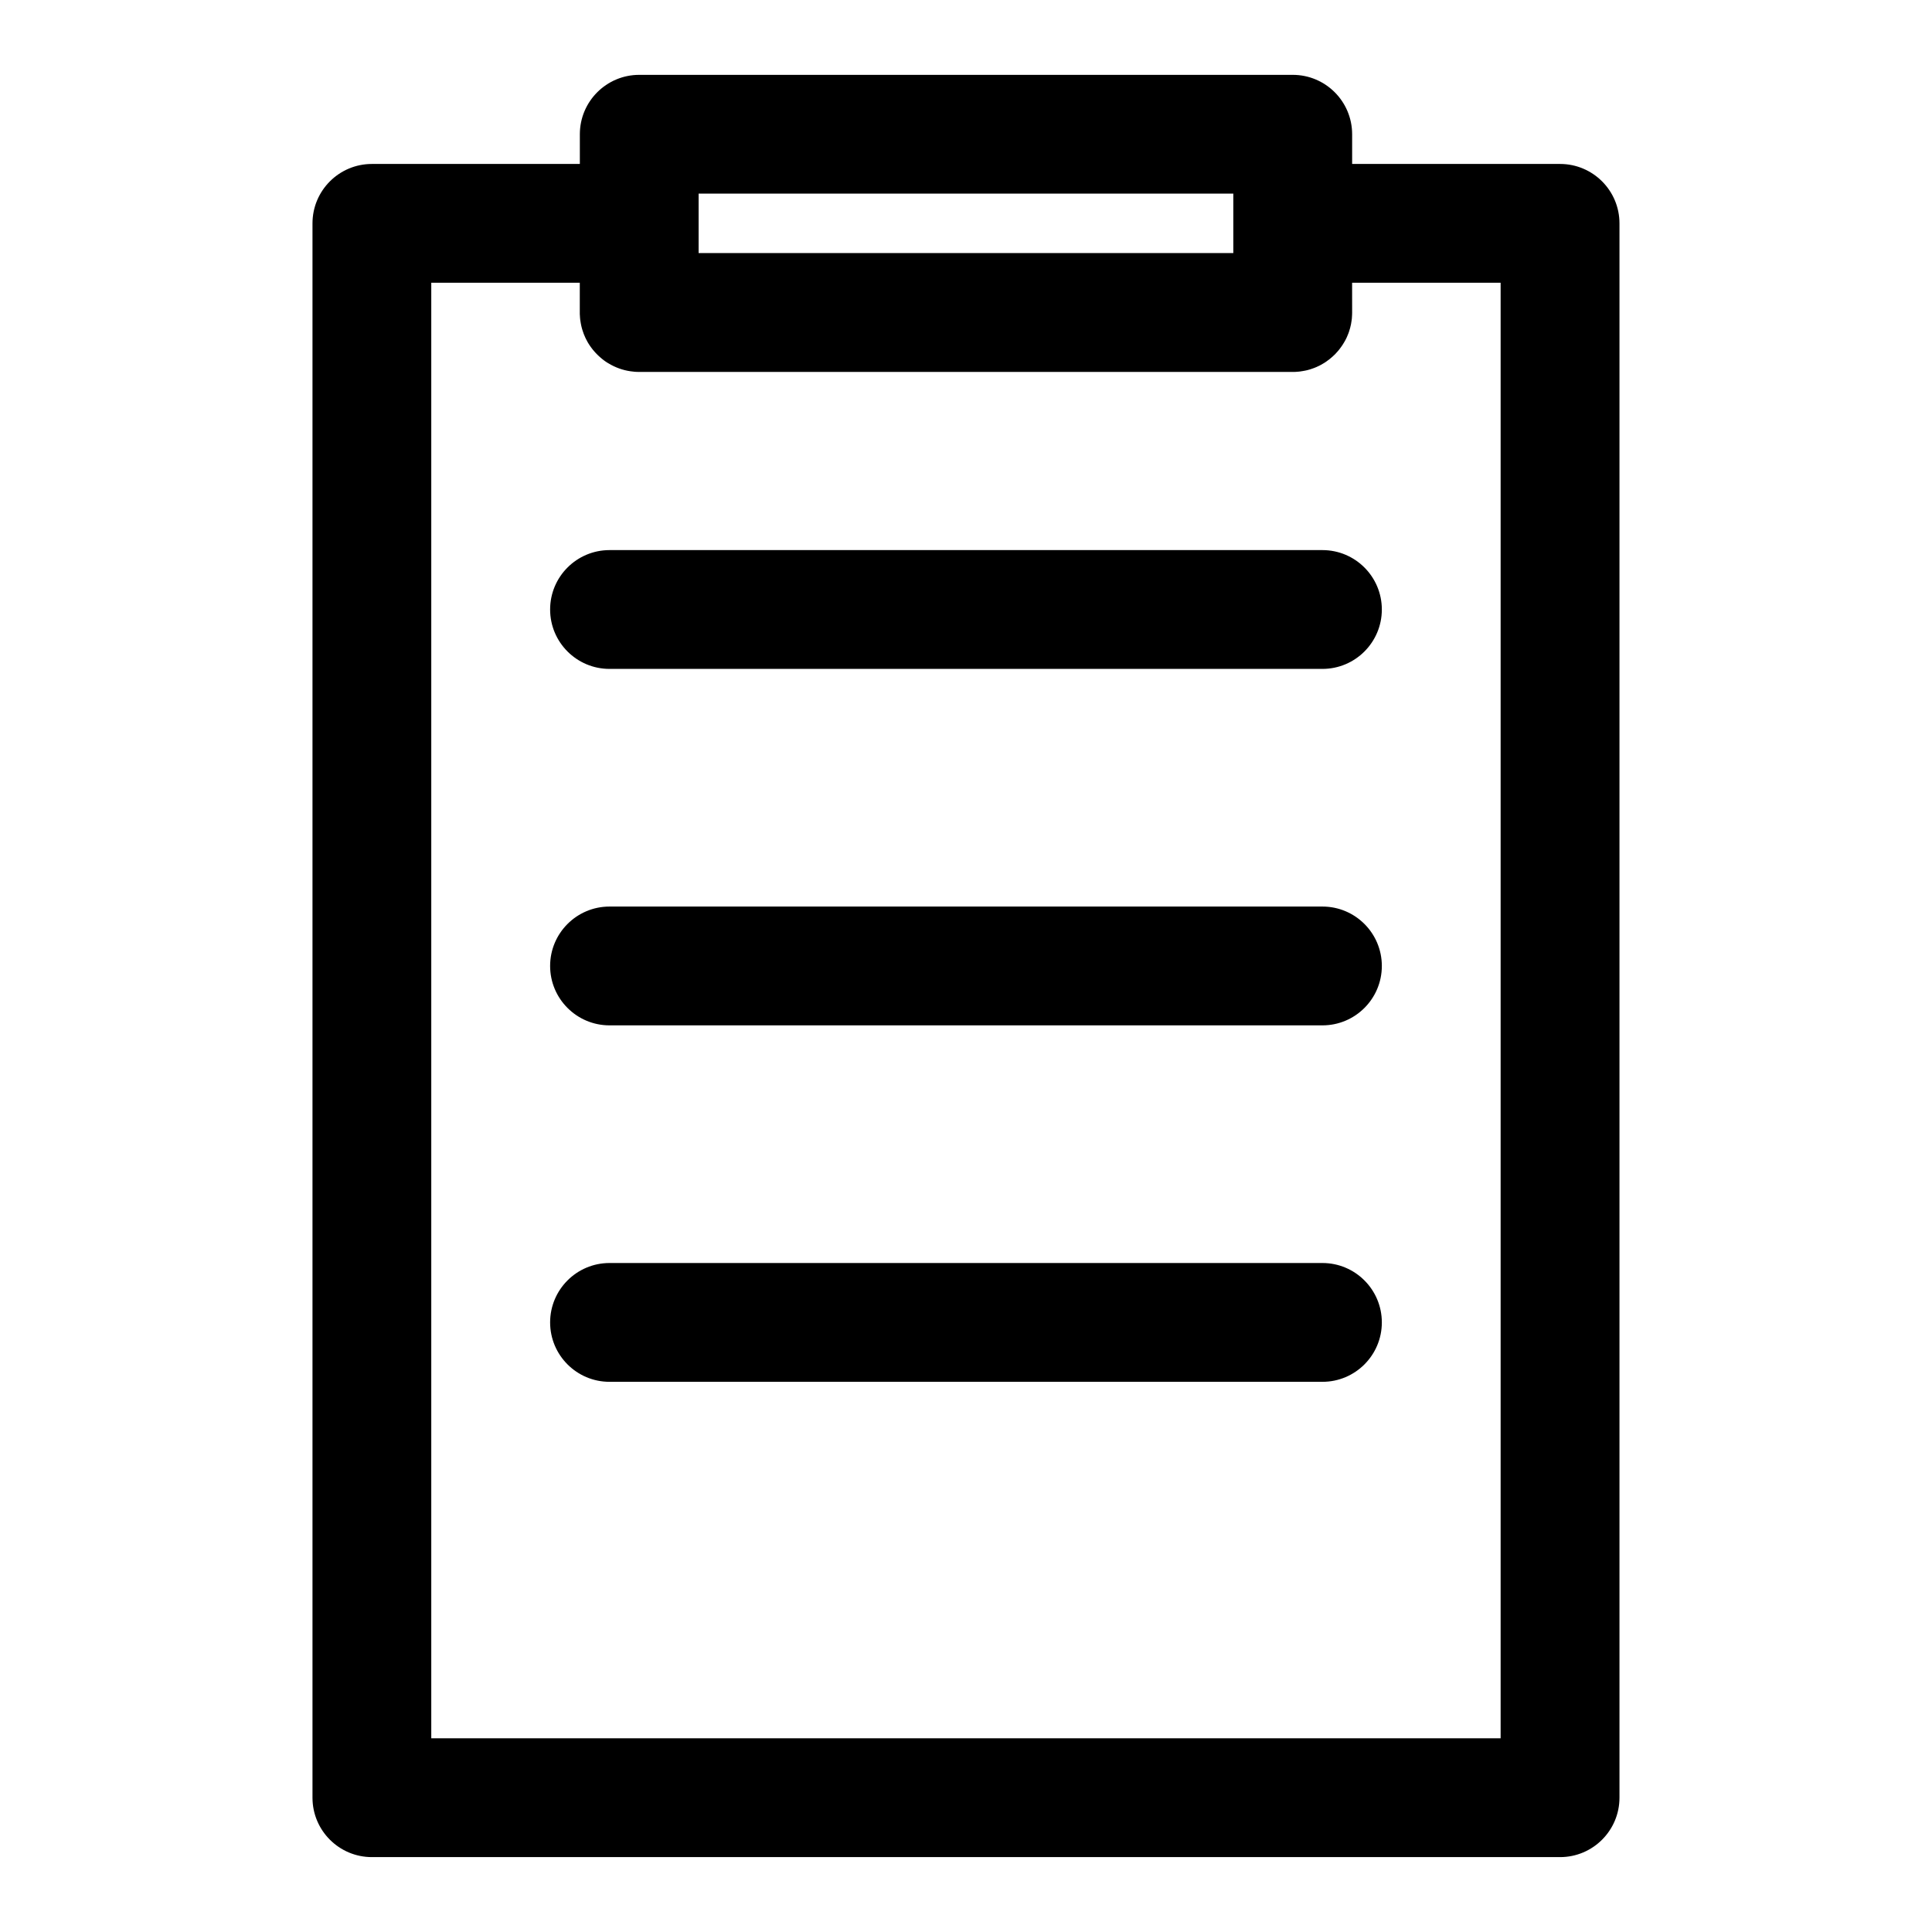
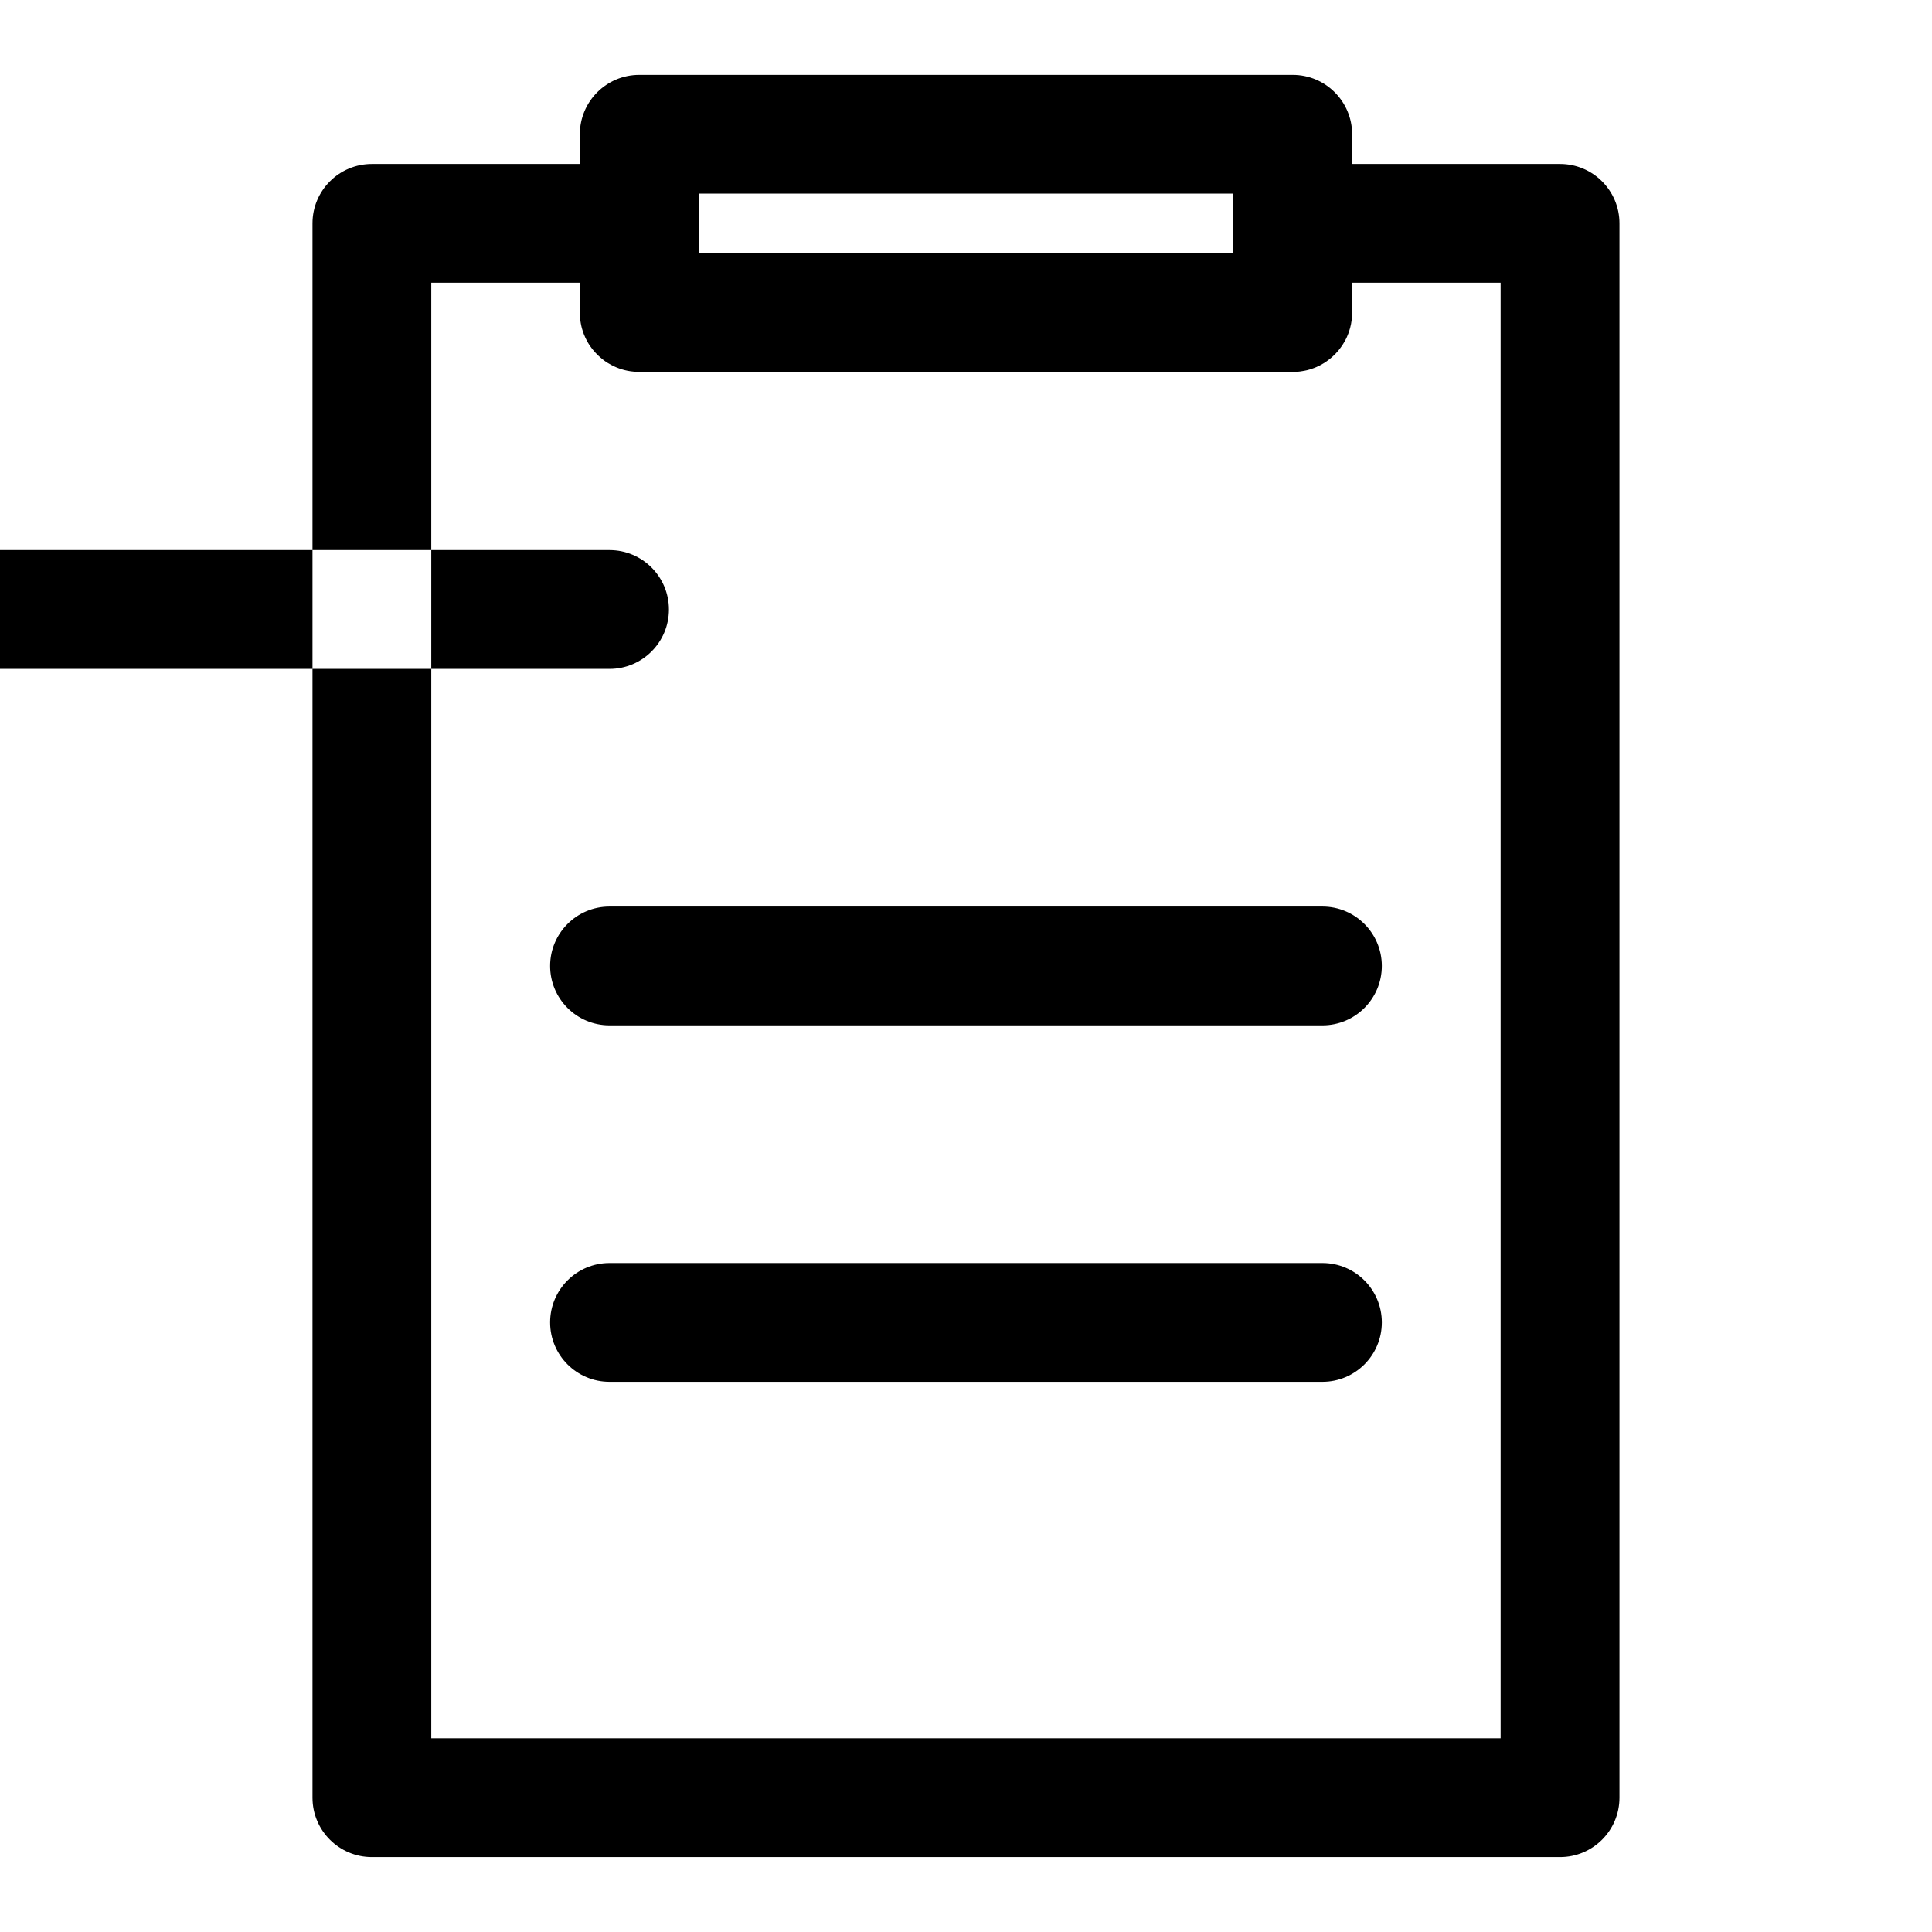
<svg xmlns="http://www.w3.org/2000/svg" fill="#000000" width="800px" height="800px" version="1.1" viewBox="144 144 512 512">
-   <path d="m297.66 187.45h-55.105c-8.691 0-15.742 7.055-15.742 15.742v417.22c0 8.691 7.055 15.742 15.742 15.742h314.88c8.691 0 15.742-7.055 15.742-15.742v-417.22c0-8.691-7.055-15.742-15.742-15.742h-55.105v-7.871c0-8.691-7.055-15.742-15.742-15.742h-173.18c-8.691 0-15.742 7.055-15.742 15.742v7.871zm204.67 39.406-0.016 0.598-0.031 0.504-0.031 0.488-0.062 0.488-0.156 0.977-0.219 0.945-0.281 0.945-0.156 0.457-0.438 1.07-0.25 0.52-0.25 0.473-0.285 0.488-0.301 0.488-0.316 0.473-0.332 0.457-0.285 0.379-0.363 0.441-0.316 0.348-0.379 0.426-0.348 0.332-0.41 0.379-0.363 0.316-0.457 0.379-0.457 0.332-0.363 0.27-0.473 0.316-0.426 0.25-0.473 0.27c-0.094 0.047-0.172 0.094-0.25 0.141l-0.188 0.094c-0.219 0.109-0.441 0.219-0.676 0.316l-0.094 0.047c-0.441 0.188-0.883 0.363-1.34 0.504l-0.473 0.156-0.41 0.109-0.141 0.047c-0.41 0.094-0.82 0.188-1.242 0.25l-0.789 0.125-0.301 0.031c-0.062 0-0.125 0.016-0.188 0.016-0.078 0-0.141 0.016-0.203 0.016-0.141 0.016-0.27 0.016-0.41 0.031-0.125 0-0.27 0-0.395 0.016h-173.8l-0.504-0.016-0.41-0.016-0.395-0.047c-2.125-0.188-4.125-0.82-5.902-1.777-0.203-0.094-0.395-0.203-0.582-0.332l-0.332-0.188-0.395-0.25-0.395-0.27-0.379-0.285-0.379-0.301-0.426-0.363-0.426-0.379-0.41-0.395-0.426-0.441-0.379-0.426-0.363-0.426-0.348-0.457-0.332-0.457-0.316-0.473-0.301-0.488-0.25-0.457-0.27-0.52-0.203-0.426-0.375-0.883-0.312-0.914-0.141-0.457-0.125-0.473-0.109-0.473-0.094-0.488-0.156-0.977-0.047-0.488-0.062-1.008v-8.281h-39.359v385.73h283.39v-385.73h-39.359zm-196.8 283.34h188.93c8.691 0 15.742-7.055 15.742-15.742 0-8.691-7.055-15.742-15.742-15.742h-188.93c-8.691 0-15.742 7.055-15.742 15.742 0 8.691 7.055 15.742 15.742 15.742zm0-94.465h188.93c8.691 0 15.742-7.055 15.742-15.742 0-8.691-7.055-15.742-15.742-15.742h-188.93c-8.691 0-15.742 7.055-15.742 15.742 0 8.691 7.055 15.742 15.742 15.742zm0-94.465h188.93c8.691 0 15.742-7.055 15.742-15.742 0-8.691-7.055-15.742-15.742-15.742h-188.93c-8.691 0-15.742 7.055-15.742 15.742 0 8.691 7.055 15.742 15.742 15.742zm165.31-125.95h-141.7v7.871 7.871h141.7z" fill-rule="evenodd" />
+   <path d="m297.66 187.45h-55.105c-8.691 0-15.742 7.055-15.742 15.742v417.22c0 8.691 7.055 15.742 15.742 15.742h314.88c8.691 0 15.742-7.055 15.742-15.742v-417.22c0-8.691-7.055-15.742-15.742-15.742h-55.105v-7.871c0-8.691-7.055-15.742-15.742-15.742h-173.18c-8.691 0-15.742 7.055-15.742 15.742v7.871zm204.67 39.406-0.016 0.598-0.031 0.504-0.031 0.488-0.062 0.488-0.156 0.977-0.219 0.945-0.281 0.945-0.156 0.457-0.438 1.07-0.25 0.52-0.25 0.473-0.285 0.488-0.301 0.488-0.316 0.473-0.332 0.457-0.285 0.379-0.363 0.441-0.316 0.348-0.379 0.426-0.348 0.332-0.41 0.379-0.363 0.316-0.457 0.379-0.457 0.332-0.363 0.27-0.473 0.316-0.426 0.25-0.473 0.27c-0.094 0.047-0.172 0.094-0.25 0.141l-0.188 0.094c-0.219 0.109-0.441 0.219-0.676 0.316l-0.094 0.047c-0.441 0.188-0.883 0.363-1.34 0.504l-0.473 0.156-0.41 0.109-0.141 0.047c-0.41 0.094-0.82 0.188-1.242 0.25l-0.789 0.125-0.301 0.031c-0.062 0-0.125 0.016-0.188 0.016-0.078 0-0.141 0.016-0.203 0.016-0.141 0.016-0.27 0.016-0.41 0.031-0.125 0-0.27 0-0.395 0.016h-173.8l-0.504-0.016-0.41-0.016-0.395-0.047c-2.125-0.188-4.125-0.82-5.902-1.777-0.203-0.094-0.395-0.203-0.582-0.332l-0.332-0.188-0.395-0.25-0.395-0.27-0.379-0.285-0.379-0.301-0.426-0.363-0.426-0.379-0.41-0.395-0.426-0.441-0.379-0.426-0.363-0.426-0.348-0.457-0.332-0.457-0.316-0.473-0.301-0.488-0.25-0.457-0.27-0.52-0.203-0.426-0.375-0.883-0.312-0.914-0.141-0.457-0.125-0.473-0.109-0.473-0.094-0.488-0.156-0.977-0.047-0.488-0.062-1.008v-8.281h-39.359v385.73h283.39v-385.73h-39.359zm-196.8 283.34h188.93c8.691 0 15.742-7.055 15.742-15.742 0-8.691-7.055-15.742-15.742-15.742h-188.93c-8.691 0-15.742 7.055-15.742 15.742 0 8.691 7.055 15.742 15.742 15.742zm0-94.465h188.93c8.691 0 15.742-7.055 15.742-15.742 0-8.691-7.055-15.742-15.742-15.742h-188.93c-8.691 0-15.742 7.055-15.742 15.742 0 8.691 7.055 15.742 15.742 15.742zm0-94.465c8.691 0 15.742-7.055 15.742-15.742 0-8.691-7.055-15.742-15.742-15.742h-188.93c-8.691 0-15.742 7.055-15.742 15.742 0 8.691 7.055 15.742 15.742 15.742zm165.31-125.95h-141.7v7.871 7.871h141.7z" fill-rule="evenodd" />
</svg>